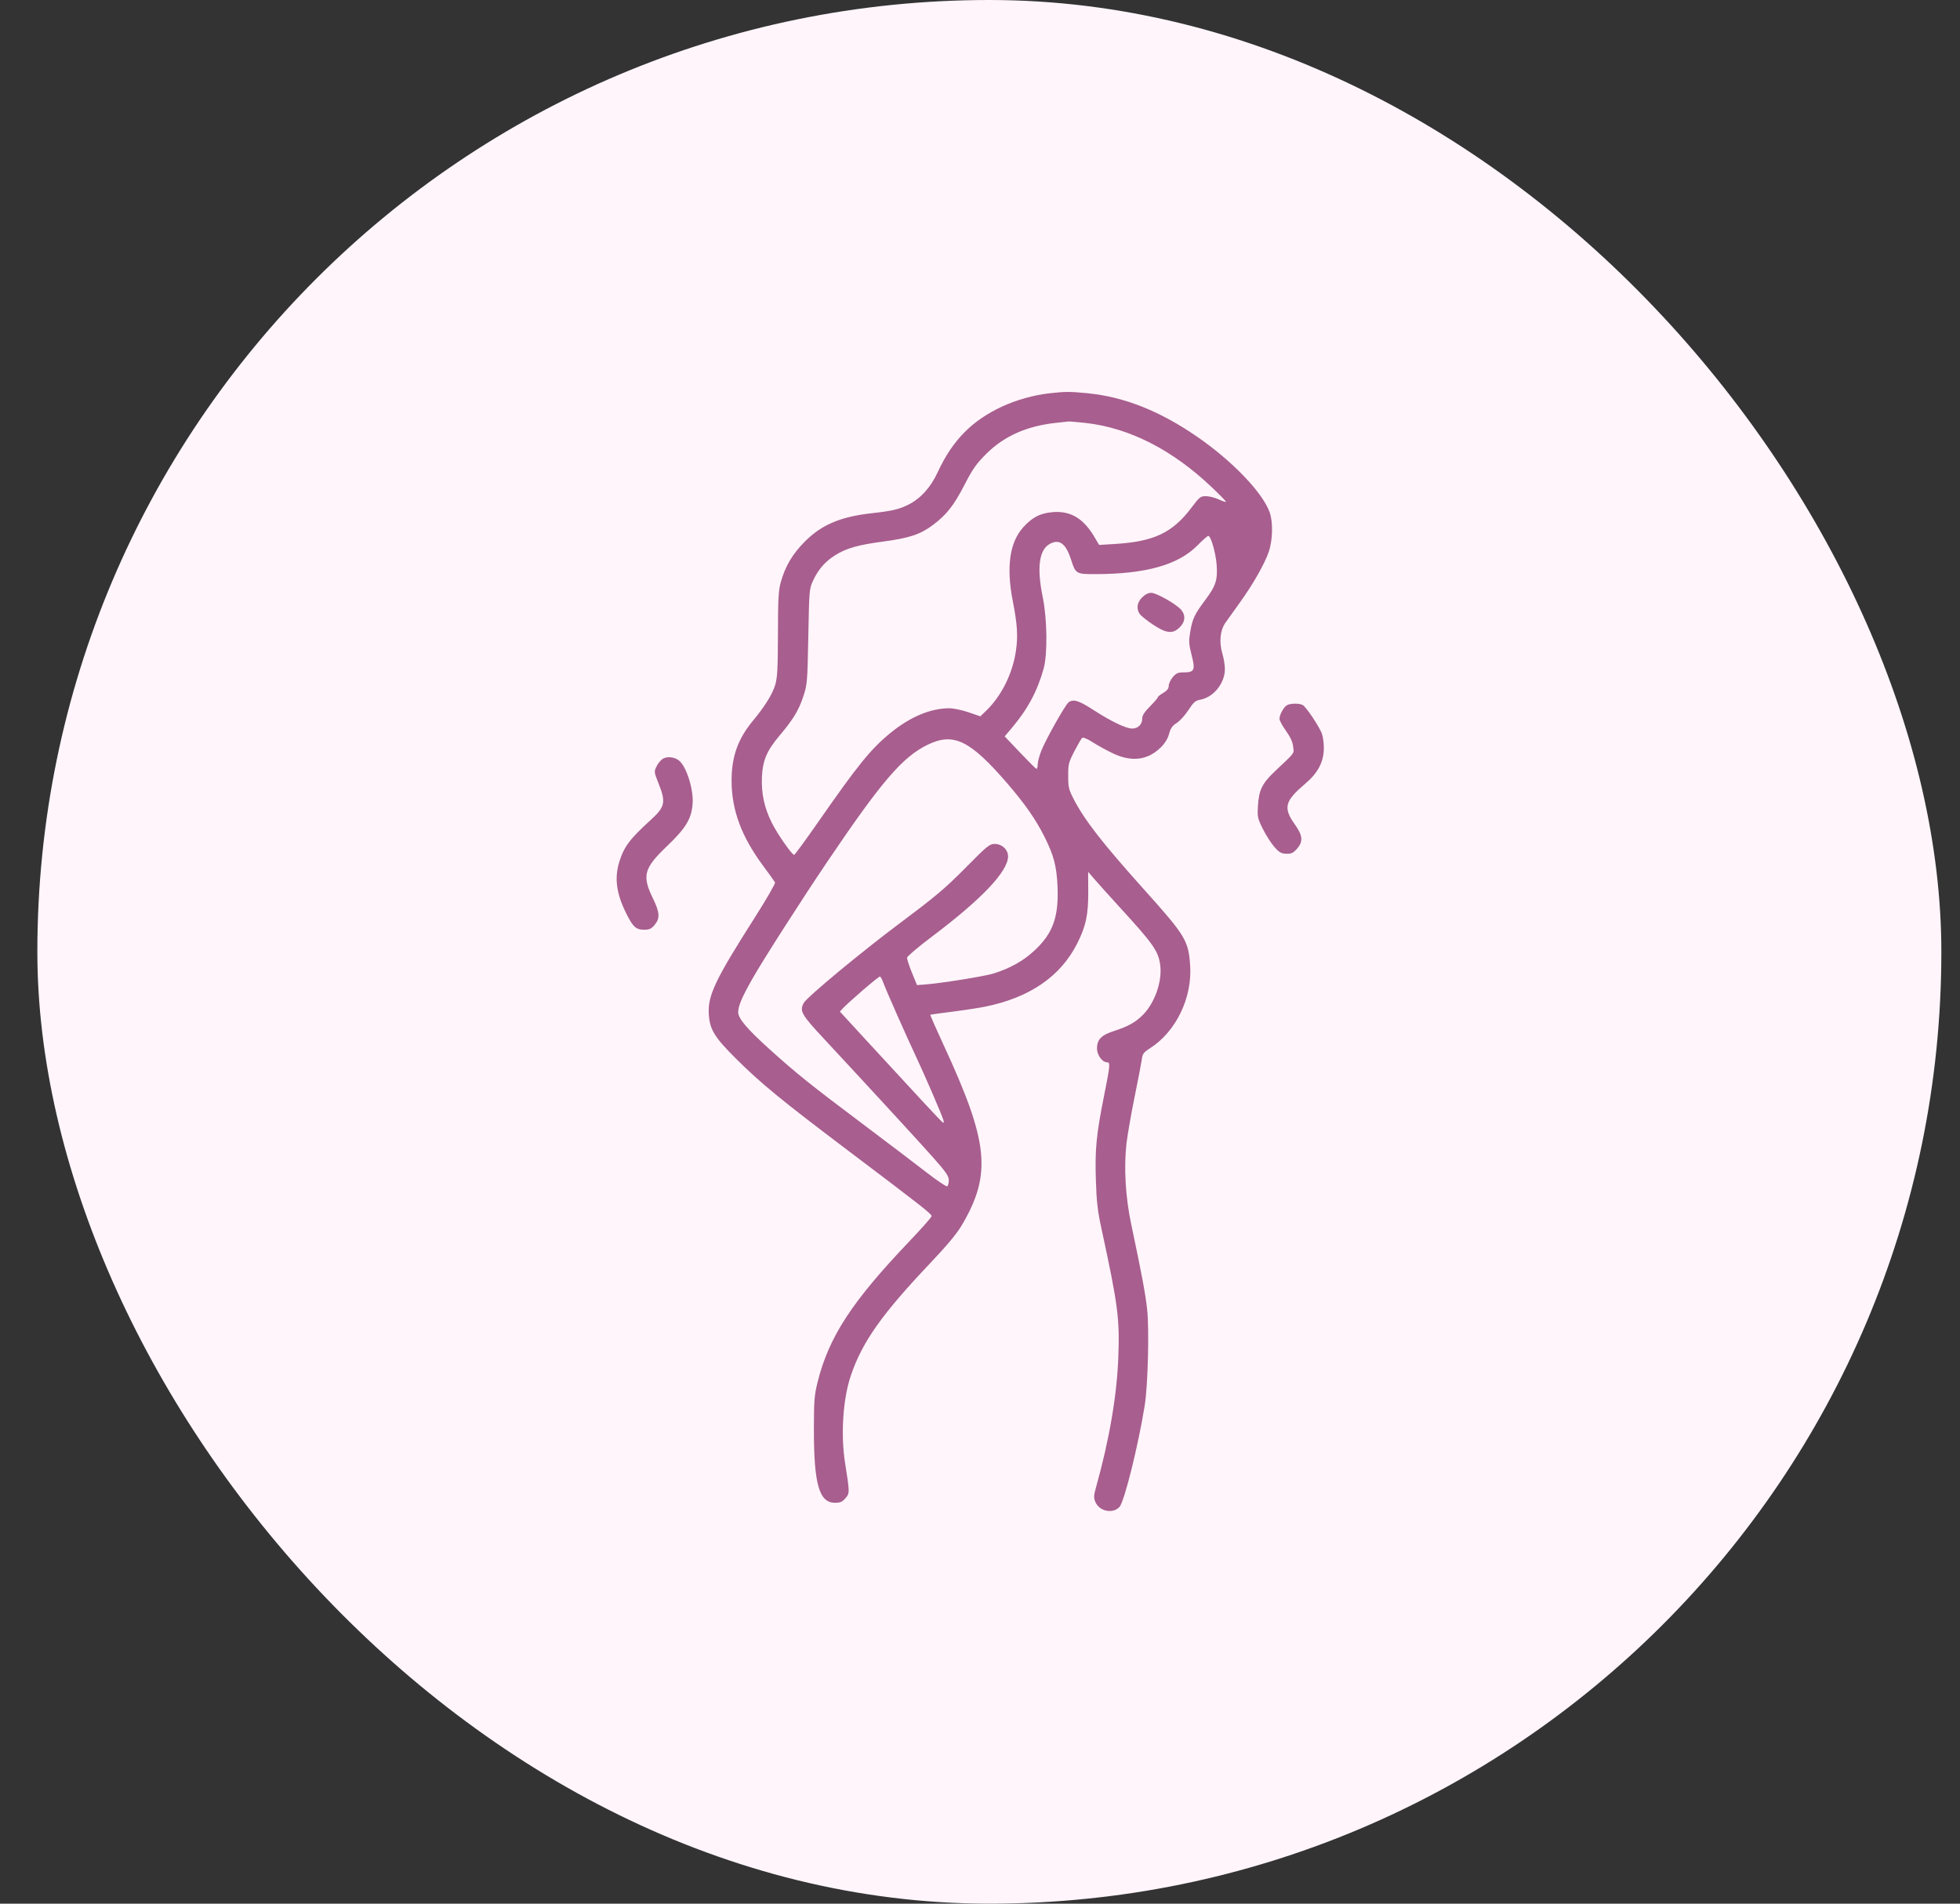
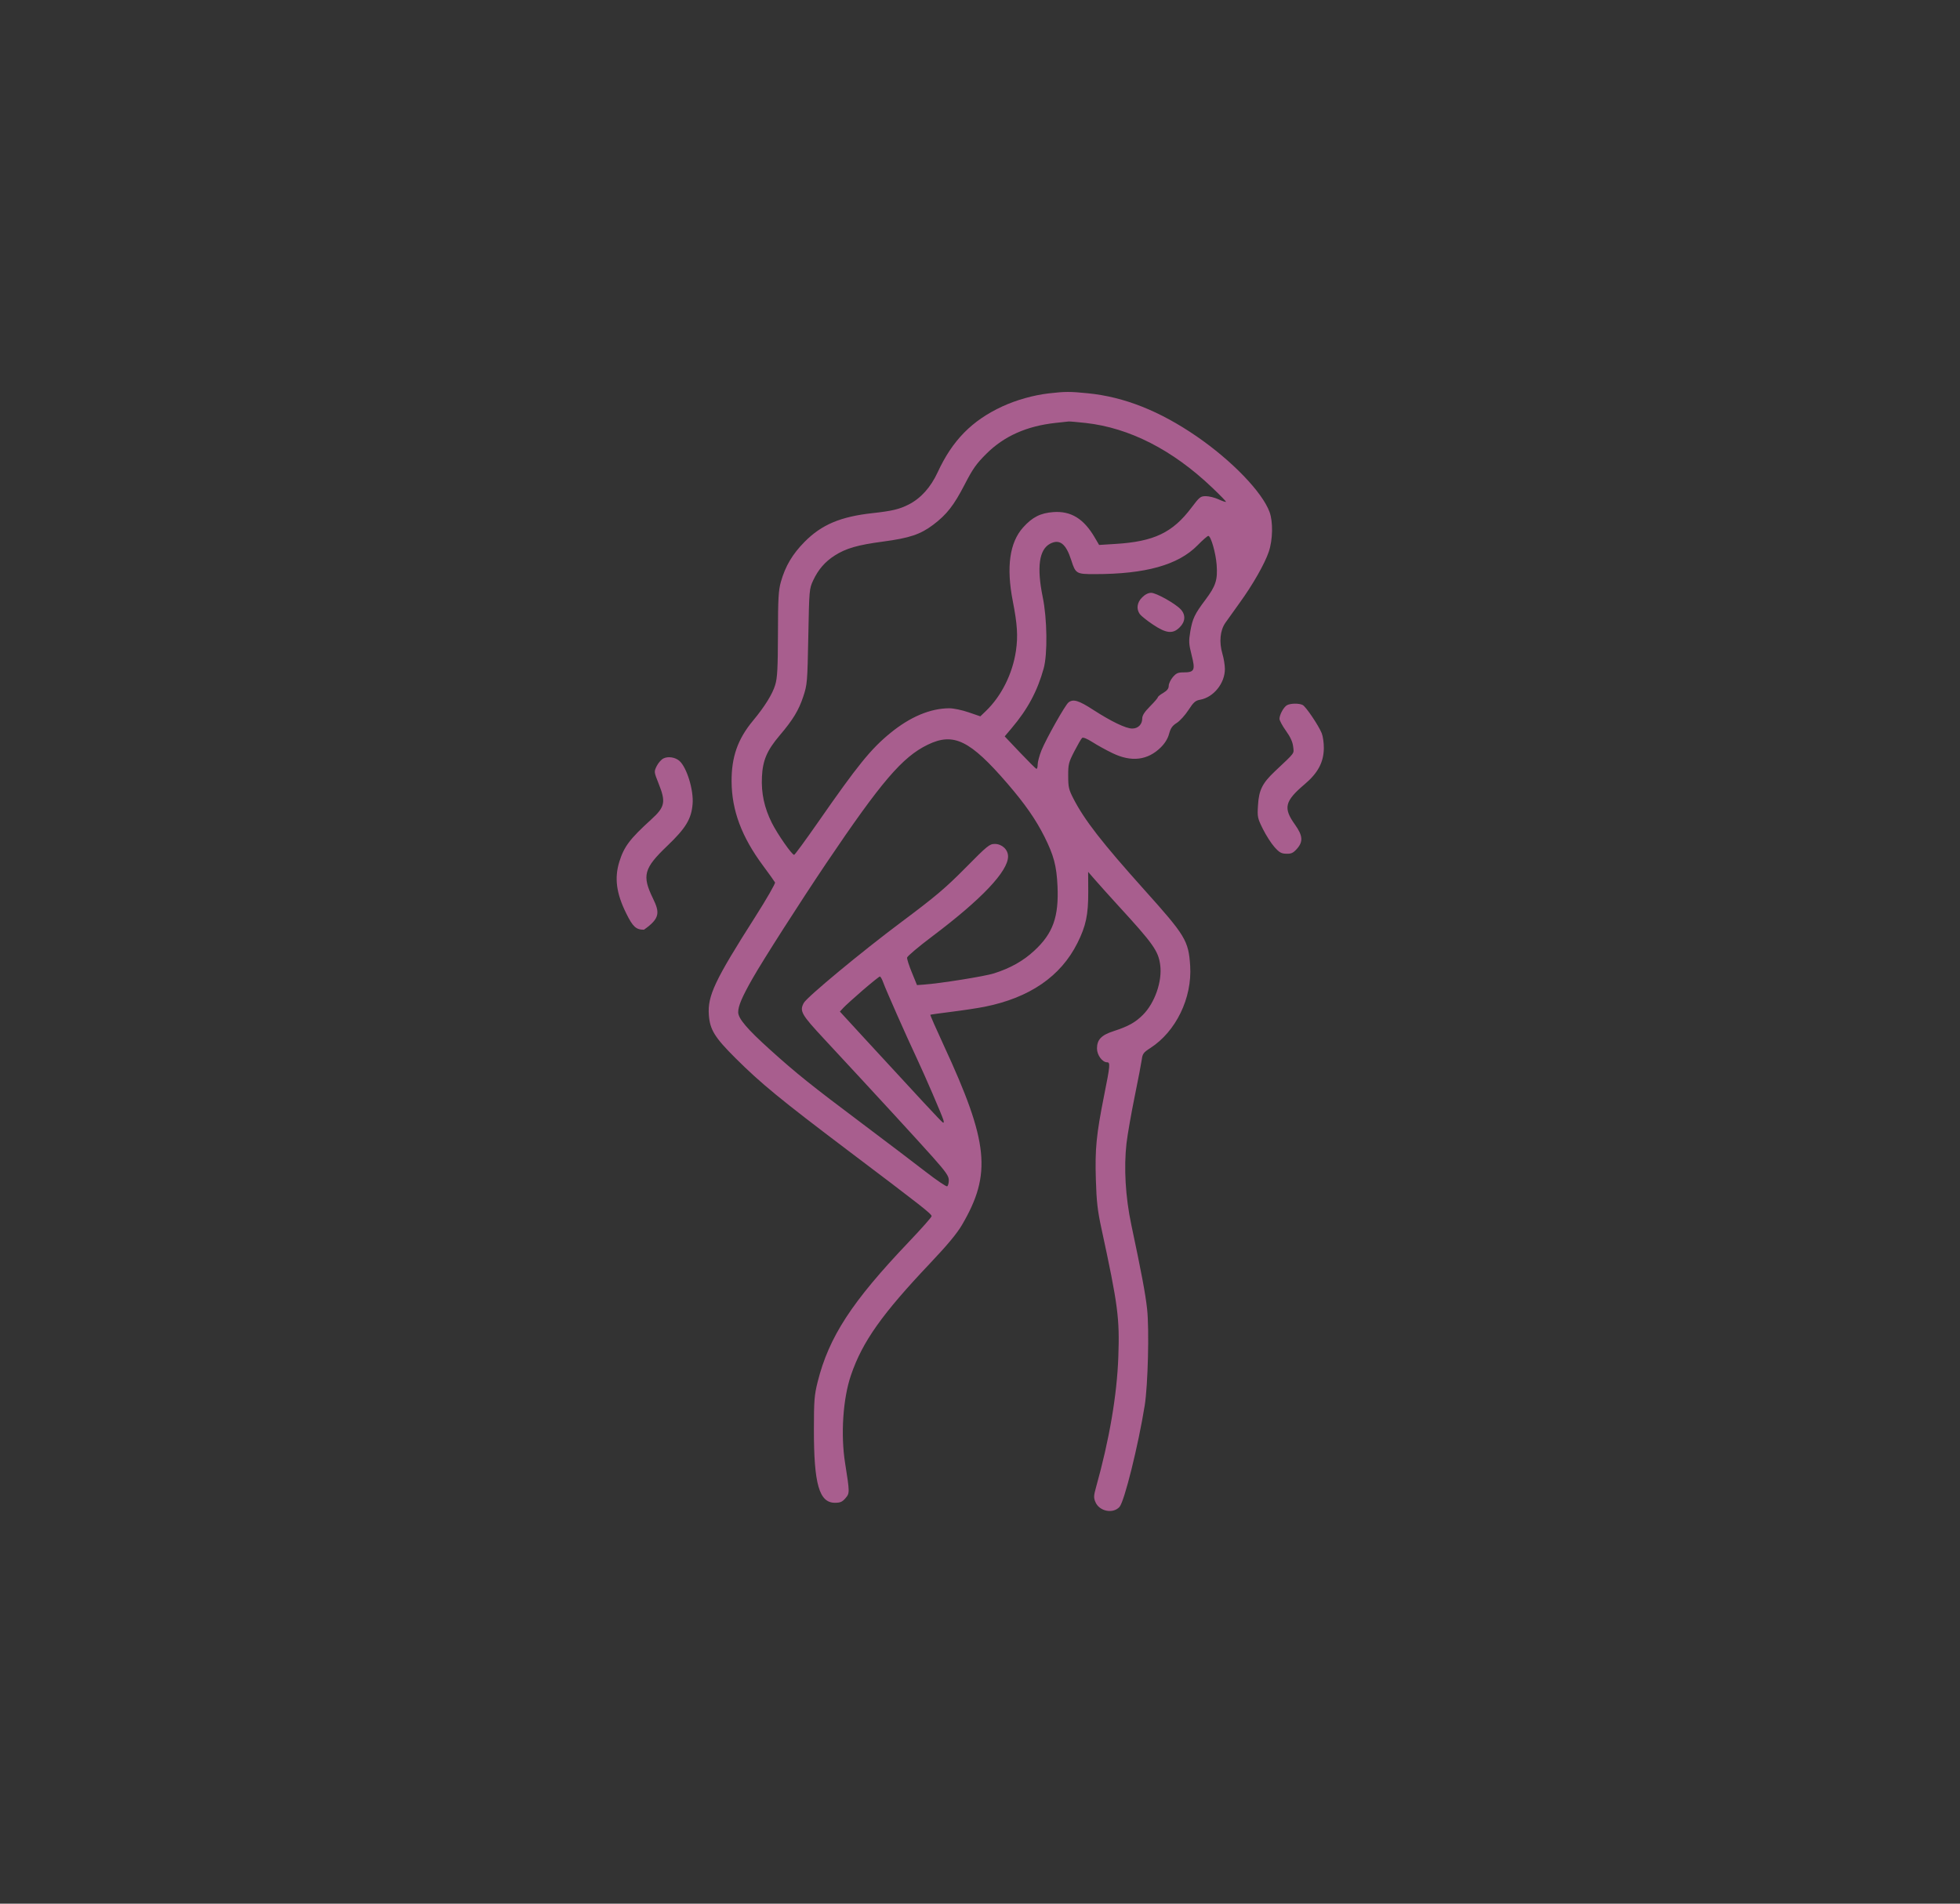
<svg xmlns="http://www.w3.org/2000/svg" width="35" height="34" viewBox="0 0 35 34" fill="none">
  <rect x="0" y="0" width="35" height="34" fill="#333333" stroke="none" />
-   <rect x="0.667" width="34" height="34" rx="17" fill="#FFF5FB" />
  <g clip-path="url(#clip0_1379_53992)">
-     <path fill-rule="evenodd" clip-rule="evenodd" d="M18.727 7.026C18.453 7.058 18.151 7.143 17.901 7.258C17.356 7.51 17.007 7.865 16.744 8.435C16.619 8.705 16.443 8.901 16.224 9.012C16.057 9.096 15.932 9.126 15.578 9.165C15.008 9.228 14.671 9.371 14.369 9.676C14.15 9.897 14.023 10.113 13.944 10.393C13.901 10.547 13.893 10.689 13.892 11.326C13.89 11.942 13.881 12.107 13.843 12.233C13.794 12.397 13.655 12.621 13.446 12.872C13.174 13.199 13.061 13.521 13.064 13.959C13.068 14.477 13.243 14.945 13.627 15.463C13.735 15.608 13.831 15.743 13.84 15.761C13.848 15.779 13.69 16.055 13.487 16.374C12.764 17.509 12.633 17.785 12.658 18.128C12.677 18.391 12.763 18.53 13.138 18.903C13.592 19.354 13.934 19.635 15.146 20.551C16.469 21.55 16.636 21.681 16.636 21.721C16.636 21.739 16.453 21.946 16.229 22.181C15.209 23.252 14.802 23.877 14.6 24.684C14.542 24.918 14.534 25.013 14.534 25.533C14.533 26.507 14.629 26.84 14.909 26.84C15.005 26.84 15.04 26.825 15.097 26.759C15.175 26.669 15.174 26.656 15.091 26.131C15.01 25.621 15.053 24.975 15.197 24.558C15.401 23.961 15.75 23.469 16.614 22.557C16.919 22.235 17.089 22.03 17.178 21.878C17.712 20.967 17.655 20.403 16.853 18.671C16.716 18.375 16.608 18.129 16.613 18.124C16.618 18.12 16.792 18.096 16.998 18.07C17.205 18.044 17.468 18.004 17.583 17.981C18.387 17.82 18.941 17.439 19.239 16.844C19.392 16.538 19.434 16.34 19.433 15.928L19.431 15.572L19.559 15.719C19.629 15.8 19.812 16.003 19.965 16.171C20.595 16.857 20.685 16.985 20.718 17.235C20.757 17.524 20.622 17.913 20.409 18.126C20.273 18.262 20.148 18.331 19.887 18.416C19.667 18.487 19.589 18.568 19.589 18.727C19.589 18.843 19.684 18.973 19.769 18.973C19.829 18.973 19.825 19.025 19.716 19.567C19.577 20.266 19.552 20.52 19.569 21.069C19.581 21.461 19.599 21.621 19.668 21.939C19.965 23.312 19.995 23.541 19.97 24.237C19.945 24.923 19.81 25.713 19.571 26.567C19.53 26.712 19.529 26.75 19.56 26.825C19.629 26.993 19.874 27.043 19.991 26.914C20.078 26.818 20.327 25.814 20.441 25.104C20.499 24.742 20.524 23.743 20.484 23.38C20.454 23.104 20.384 22.734 20.201 21.87C20.097 21.378 20.067 20.854 20.116 20.421C20.135 20.26 20.201 19.884 20.262 19.585C20.323 19.287 20.38 18.989 20.389 18.924C20.402 18.821 20.42 18.797 20.539 18.72C20.999 18.425 21.29 17.825 21.253 17.248C21.223 16.8 21.171 16.713 20.434 15.892C19.679 15.05 19.368 14.65 19.169 14.265C19.086 14.104 19.075 14.059 19.075 13.859C19.074 13.651 19.082 13.618 19.185 13.418C19.246 13.3 19.308 13.192 19.324 13.179C19.342 13.165 19.414 13.194 19.506 13.253C19.59 13.307 19.752 13.397 19.865 13.451C20.204 13.616 20.497 13.58 20.732 13.345C20.804 13.273 20.855 13.189 20.877 13.105C20.904 13.005 20.935 12.961 21.013 12.912C21.069 12.877 21.163 12.773 21.222 12.682C21.314 12.541 21.346 12.512 21.433 12.497C21.672 12.453 21.873 12.203 21.873 11.949C21.873 11.88 21.853 11.756 21.828 11.674C21.768 11.469 21.787 11.262 21.88 11.126C21.92 11.068 22.035 10.907 22.135 10.769C22.369 10.447 22.584 10.07 22.657 9.854C22.729 9.642 22.735 9.318 22.67 9.143C22.539 8.788 21.999 8.228 21.372 7.796C20.707 7.339 20.077 7.089 19.426 7.024C19.103 6.992 19.024 6.992 18.727 7.026ZM18.851 7.553C18.335 7.609 17.93 7.789 17.613 8.105C17.434 8.283 17.371 8.373 17.227 8.652C17.033 9.028 16.906 9.19 16.664 9.373C16.433 9.546 16.244 9.609 15.767 9.673C15.315 9.733 15.107 9.793 14.905 9.922C14.732 10.033 14.612 10.172 14.522 10.364C14.451 10.517 14.45 10.528 14.434 11.368C14.418 12.19 14.415 12.225 14.344 12.441C14.262 12.688 14.161 12.854 13.921 13.137C13.695 13.404 13.62 13.58 13.606 13.875C13.592 14.167 13.648 14.427 13.783 14.697C13.884 14.898 14.141 15.268 14.181 15.268C14.193 15.268 14.383 15.008 14.604 14.691C15.318 13.664 15.55 13.377 15.903 13.089C16.255 12.802 16.615 12.651 16.952 12.65C17.026 12.65 17.181 12.682 17.296 12.722L17.506 12.794L17.603 12.701C17.882 12.434 18.082 12.033 18.142 11.623C18.18 11.361 18.167 11.152 18.085 10.733C17.967 10.127 18.029 9.688 18.27 9.42C18.435 9.236 18.58 9.163 18.81 9.146C19.125 9.124 19.352 9.263 19.549 9.6L19.627 9.733L19.915 9.715C20.607 9.673 20.939 9.514 21.276 9.067C21.42 8.876 21.438 8.861 21.534 8.862C21.59 8.862 21.692 8.887 21.759 8.918C21.826 8.949 21.886 8.969 21.892 8.963C21.898 8.957 21.787 8.843 21.645 8.708C20.938 8.034 20.168 7.641 19.385 7.554C19.238 7.538 19.102 7.526 19.082 7.528C19.062 7.53 18.958 7.541 18.851 7.553ZM21.384 9.74C21.039 10.091 20.456 10.254 19.547 10.254C19.219 10.254 19.207 10.247 19.129 10.003C19.035 9.711 18.923 9.623 18.754 9.71C18.555 9.813 18.511 10.13 18.62 10.664C18.7 11.05 18.708 11.683 18.637 11.939C18.525 12.343 18.351 12.668 18.065 13.005L17.941 13.152L18.211 13.437C18.36 13.594 18.493 13.726 18.506 13.731C18.52 13.736 18.53 13.702 18.53 13.654C18.53 13.607 18.561 13.494 18.597 13.403C18.684 13.19 19.022 12.59 19.081 12.545C19.165 12.48 19.263 12.51 19.522 12.678C19.844 12.886 20.105 13.012 20.218 13.012C20.323 13.012 20.397 12.938 20.397 12.833C20.397 12.778 20.437 12.716 20.536 12.616C20.613 12.539 20.675 12.466 20.675 12.454C20.675 12.442 20.719 12.406 20.773 12.375C20.842 12.334 20.87 12.297 20.87 12.249C20.87 12.211 20.903 12.142 20.942 12.095C21.003 12.023 21.035 12.009 21.135 12.009C21.33 12.009 21.348 11.97 21.279 11.701C21.228 11.499 21.226 11.453 21.255 11.28C21.295 11.047 21.333 10.969 21.524 10.714C21.711 10.465 21.745 10.359 21.726 10.089C21.71 9.875 21.625 9.578 21.578 9.571C21.564 9.569 21.477 9.645 21.384 9.74ZM20.395 10.67C20.304 10.76 20.288 10.874 20.353 10.967C20.375 10.998 20.48 11.083 20.587 11.154C20.827 11.315 20.944 11.327 21.067 11.203C21.168 11.103 21.175 10.982 21.086 10.885C20.991 10.781 20.647 10.588 20.557 10.588C20.505 10.588 20.447 10.617 20.395 10.67ZM22.98 12.596C22.922 12.63 22.848 12.765 22.848 12.839C22.848 12.867 22.9 12.964 22.963 13.052C23.042 13.162 23.083 13.251 23.092 13.334C23.107 13.467 23.136 13.427 22.769 13.773C22.542 13.987 22.48 14.11 22.464 14.385C22.451 14.591 22.456 14.613 22.551 14.805C22.607 14.917 22.699 15.062 22.757 15.127C22.845 15.226 22.88 15.246 22.97 15.248C23.058 15.251 23.092 15.235 23.158 15.162C23.274 15.032 23.265 14.925 23.124 14.727C22.912 14.431 22.941 14.309 23.296 14.008C23.535 13.806 23.637 13.614 23.64 13.363C23.641 13.27 23.624 13.149 23.602 13.095C23.546 12.957 23.322 12.624 23.263 12.592C23.199 12.558 23.042 12.56 22.98 12.596ZM16.566 13.301C16.114 13.52 15.74 13.958 14.756 15.416C14.287 16.113 13.625 17.147 13.435 17.482C13.25 17.808 13.182 17.968 13.182 18.078C13.182 18.191 13.341 18.378 13.748 18.745C14.223 19.174 14.491 19.388 15.397 20.068C15.826 20.39 16.336 20.778 16.531 20.929C16.727 21.081 16.899 21.197 16.914 21.188C16.93 21.178 16.943 21.129 16.943 21.08C16.943 21.005 16.895 20.935 16.66 20.67C16.395 20.372 15.639 19.549 14.721 18.561C14.307 18.116 14.275 18.059 14.353 17.913C14.408 17.809 15.389 16.996 16.097 16.467C16.707 16.011 16.882 15.863 17.24 15.501C17.631 15.105 17.67 15.073 17.764 15.073C17.893 15.073 18.001 15.174 18.001 15.296C18.001 15.562 17.529 16.06 16.65 16.722C16.405 16.906 16.202 17.078 16.198 17.103C16.195 17.128 16.233 17.248 16.284 17.371L16.375 17.594L16.499 17.585C16.787 17.565 17.587 17.437 17.749 17.385C18.042 17.292 18.274 17.162 18.47 16.979C18.803 16.672 18.909 16.375 18.884 15.825C18.867 15.462 18.818 15.279 18.65 14.942C18.495 14.634 18.305 14.361 17.992 13.997C17.322 13.22 17.029 13.076 16.566 13.301ZM11.845 13.547C11.807 13.567 11.753 13.628 11.726 13.684C11.677 13.784 11.678 13.786 11.761 13.995C11.893 14.324 11.875 14.413 11.63 14.635C11.246 14.985 11.145 15.119 11.06 15.389C10.969 15.682 11.005 15.954 11.182 16.312C11.3 16.552 11.357 16.605 11.499 16.605C11.597 16.605 11.63 16.59 11.69 16.519C11.788 16.402 11.782 16.298 11.661 16.048C11.461 15.638 11.496 15.509 11.914 15.109C12.247 14.791 12.347 14.626 12.368 14.357C12.388 14.109 12.264 13.707 12.133 13.59C12.058 13.524 11.929 13.504 11.845 13.547ZM15.404 17.688C15.247 17.824 15.091 17.965 15.058 18.002L14.998 18.067L15.448 18.557C16.404 19.597 16.806 20.03 16.835 20.047C16.855 20.06 16.858 20.044 16.845 20C16.813 19.897 16.517 19.212 16.372 18.903C16.193 18.524 15.817 17.674 15.771 17.545C15.751 17.488 15.724 17.441 15.712 17.441C15.7 17.441 15.562 17.552 15.404 17.688Z" fill="#A85E8E" />
+     <path fill-rule="evenodd" clip-rule="evenodd" d="M18.727 7.026C18.453 7.058 18.151 7.143 17.901 7.258C17.356 7.51 17.007 7.865 16.744 8.435C16.619 8.705 16.443 8.901 16.224 9.012C16.057 9.096 15.932 9.126 15.578 9.165C15.008 9.228 14.671 9.371 14.369 9.676C14.15 9.897 14.023 10.113 13.944 10.393C13.901 10.547 13.893 10.689 13.892 11.326C13.89 11.942 13.881 12.107 13.843 12.233C13.794 12.397 13.655 12.621 13.446 12.872C13.174 13.199 13.061 13.521 13.064 13.959C13.068 14.477 13.243 14.945 13.627 15.463C13.735 15.608 13.831 15.743 13.84 15.761C13.848 15.779 13.69 16.055 13.487 16.374C12.764 17.509 12.633 17.785 12.658 18.128C12.677 18.391 12.763 18.53 13.138 18.903C13.592 19.354 13.934 19.635 15.146 20.551C16.469 21.55 16.636 21.681 16.636 21.721C16.636 21.739 16.453 21.946 16.229 22.181C15.209 23.252 14.802 23.877 14.6 24.684C14.542 24.918 14.534 25.013 14.534 25.533C14.533 26.507 14.629 26.84 14.909 26.84C15.005 26.84 15.04 26.825 15.097 26.759C15.175 26.669 15.174 26.656 15.091 26.131C15.01 25.621 15.053 24.975 15.197 24.558C15.401 23.961 15.75 23.469 16.614 22.557C16.919 22.235 17.089 22.03 17.178 21.878C17.712 20.967 17.655 20.403 16.853 18.671C16.716 18.375 16.608 18.129 16.613 18.124C16.618 18.12 16.792 18.096 16.998 18.07C17.205 18.044 17.468 18.004 17.583 17.981C18.387 17.82 18.941 17.439 19.239 16.844C19.392 16.538 19.434 16.34 19.433 15.928L19.431 15.572L19.559 15.719C19.629 15.8 19.812 16.003 19.965 16.171C20.595 16.857 20.685 16.985 20.718 17.235C20.757 17.524 20.622 17.913 20.409 18.126C20.273 18.262 20.148 18.331 19.887 18.416C19.667 18.487 19.589 18.568 19.589 18.727C19.589 18.843 19.684 18.973 19.769 18.973C19.829 18.973 19.825 19.025 19.716 19.567C19.577 20.266 19.552 20.52 19.569 21.069C19.581 21.461 19.599 21.621 19.668 21.939C19.965 23.312 19.995 23.541 19.97 24.237C19.945 24.923 19.81 25.713 19.571 26.567C19.53 26.712 19.529 26.75 19.56 26.825C19.629 26.993 19.874 27.043 19.991 26.914C20.078 26.818 20.327 25.814 20.441 25.104C20.499 24.742 20.524 23.743 20.484 23.38C20.454 23.104 20.384 22.734 20.201 21.87C20.097 21.378 20.067 20.854 20.116 20.421C20.135 20.26 20.201 19.884 20.262 19.585C20.323 19.287 20.38 18.989 20.389 18.924C20.402 18.821 20.42 18.797 20.539 18.72C20.999 18.425 21.29 17.825 21.253 17.248C21.223 16.8 21.171 16.713 20.434 15.892C19.679 15.05 19.368 14.65 19.169 14.265C19.086 14.104 19.075 14.059 19.075 13.859C19.074 13.651 19.082 13.618 19.185 13.418C19.246 13.3 19.308 13.192 19.324 13.179C19.342 13.165 19.414 13.194 19.506 13.253C19.59 13.307 19.752 13.397 19.865 13.451C20.204 13.616 20.497 13.58 20.732 13.345C20.804 13.273 20.855 13.189 20.877 13.105C20.904 13.005 20.935 12.961 21.013 12.912C21.069 12.877 21.163 12.773 21.222 12.682C21.314 12.541 21.346 12.512 21.433 12.497C21.672 12.453 21.873 12.203 21.873 11.949C21.873 11.88 21.853 11.756 21.828 11.674C21.768 11.469 21.787 11.262 21.88 11.126C21.92 11.068 22.035 10.907 22.135 10.769C22.369 10.447 22.584 10.07 22.657 9.854C22.729 9.642 22.735 9.318 22.67 9.143C22.539 8.788 21.999 8.228 21.372 7.796C20.707 7.339 20.077 7.089 19.426 7.024C19.103 6.992 19.024 6.992 18.727 7.026ZM18.851 7.553C18.335 7.609 17.93 7.789 17.613 8.105C17.434 8.283 17.371 8.373 17.227 8.652C17.033 9.028 16.906 9.19 16.664 9.373C16.433 9.546 16.244 9.609 15.767 9.673C15.315 9.733 15.107 9.793 14.905 9.922C14.732 10.033 14.612 10.172 14.522 10.364C14.451 10.517 14.45 10.528 14.434 11.368C14.418 12.19 14.415 12.225 14.344 12.441C14.262 12.688 14.161 12.854 13.921 13.137C13.695 13.404 13.62 13.58 13.606 13.875C13.592 14.167 13.648 14.427 13.783 14.697C13.884 14.898 14.141 15.268 14.181 15.268C14.193 15.268 14.383 15.008 14.604 14.691C15.318 13.664 15.55 13.377 15.903 13.089C16.255 12.802 16.615 12.651 16.952 12.65C17.026 12.65 17.181 12.682 17.296 12.722L17.506 12.794L17.603 12.701C17.882 12.434 18.082 12.033 18.142 11.623C18.18 11.361 18.167 11.152 18.085 10.733C17.967 10.127 18.029 9.688 18.27 9.42C18.435 9.236 18.58 9.163 18.81 9.146C19.125 9.124 19.352 9.263 19.549 9.6L19.627 9.733L19.915 9.715C20.607 9.673 20.939 9.514 21.276 9.067C21.42 8.876 21.438 8.861 21.534 8.862C21.59 8.862 21.692 8.887 21.759 8.918C21.826 8.949 21.886 8.969 21.892 8.963C21.898 8.957 21.787 8.843 21.645 8.708C20.938 8.034 20.168 7.641 19.385 7.554C19.238 7.538 19.102 7.526 19.082 7.528C19.062 7.53 18.958 7.541 18.851 7.553ZM21.384 9.74C21.039 10.091 20.456 10.254 19.547 10.254C19.219 10.254 19.207 10.247 19.129 10.003C19.035 9.711 18.923 9.623 18.754 9.71C18.555 9.813 18.511 10.13 18.62 10.664C18.7 11.05 18.708 11.683 18.637 11.939C18.525 12.343 18.351 12.668 18.065 13.005L17.941 13.152L18.211 13.437C18.36 13.594 18.493 13.726 18.506 13.731C18.52 13.736 18.53 13.702 18.53 13.654C18.53 13.607 18.561 13.494 18.597 13.403C18.684 13.19 19.022 12.59 19.081 12.545C19.165 12.48 19.263 12.51 19.522 12.678C19.844 12.886 20.105 13.012 20.218 13.012C20.323 13.012 20.397 12.938 20.397 12.833C20.397 12.778 20.437 12.716 20.536 12.616C20.613 12.539 20.675 12.466 20.675 12.454C20.675 12.442 20.719 12.406 20.773 12.375C20.842 12.334 20.87 12.297 20.87 12.249C20.87 12.211 20.903 12.142 20.942 12.095C21.003 12.023 21.035 12.009 21.135 12.009C21.33 12.009 21.348 11.97 21.279 11.701C21.228 11.499 21.226 11.453 21.255 11.28C21.295 11.047 21.333 10.969 21.524 10.714C21.711 10.465 21.745 10.359 21.726 10.089C21.71 9.875 21.625 9.578 21.578 9.571C21.564 9.569 21.477 9.645 21.384 9.74ZM20.395 10.67C20.304 10.76 20.288 10.874 20.353 10.967C20.375 10.998 20.48 11.083 20.587 11.154C20.827 11.315 20.944 11.327 21.067 11.203C21.168 11.103 21.175 10.982 21.086 10.885C20.991 10.781 20.647 10.588 20.557 10.588C20.505 10.588 20.447 10.617 20.395 10.67ZM22.98 12.596C22.922 12.63 22.848 12.765 22.848 12.839C22.848 12.867 22.9 12.964 22.963 13.052C23.042 13.162 23.083 13.251 23.092 13.334C23.107 13.467 23.136 13.427 22.769 13.773C22.542 13.987 22.48 14.11 22.464 14.385C22.451 14.591 22.456 14.613 22.551 14.805C22.607 14.917 22.699 15.062 22.757 15.127C22.845 15.226 22.88 15.246 22.97 15.248C23.058 15.251 23.092 15.235 23.158 15.162C23.274 15.032 23.265 14.925 23.124 14.727C22.912 14.431 22.941 14.309 23.296 14.008C23.535 13.806 23.637 13.614 23.64 13.363C23.641 13.27 23.624 13.149 23.602 13.095C23.546 12.957 23.322 12.624 23.263 12.592C23.199 12.558 23.042 12.56 22.98 12.596ZM16.566 13.301C16.114 13.52 15.74 13.958 14.756 15.416C14.287 16.113 13.625 17.147 13.435 17.482C13.25 17.808 13.182 17.968 13.182 18.078C13.182 18.191 13.341 18.378 13.748 18.745C14.223 19.174 14.491 19.388 15.397 20.068C15.826 20.39 16.336 20.778 16.531 20.929C16.727 21.081 16.899 21.197 16.914 21.188C16.93 21.178 16.943 21.129 16.943 21.08C16.943 21.005 16.895 20.935 16.66 20.67C16.395 20.372 15.639 19.549 14.721 18.561C14.307 18.116 14.275 18.059 14.353 17.913C14.408 17.809 15.389 16.996 16.097 16.467C16.707 16.011 16.882 15.863 17.24 15.501C17.631 15.105 17.67 15.073 17.764 15.073C17.893 15.073 18.001 15.174 18.001 15.296C18.001 15.562 17.529 16.06 16.65 16.722C16.405 16.906 16.202 17.078 16.198 17.103C16.195 17.128 16.233 17.248 16.284 17.371L16.375 17.594L16.499 17.585C16.787 17.565 17.587 17.437 17.749 17.385C18.042 17.292 18.274 17.162 18.47 16.979C18.803 16.672 18.909 16.375 18.884 15.825C18.867 15.462 18.818 15.279 18.65 14.942C18.495 14.634 18.305 14.361 17.992 13.997C17.322 13.22 17.029 13.076 16.566 13.301ZM11.845 13.547C11.807 13.567 11.753 13.628 11.726 13.684C11.677 13.784 11.678 13.786 11.761 13.995C11.893 14.324 11.875 14.413 11.63 14.635C11.246 14.985 11.145 15.119 11.06 15.389C10.969 15.682 11.005 15.954 11.182 16.312C11.3 16.552 11.357 16.605 11.499 16.605C11.788 16.402 11.782 16.298 11.661 16.048C11.461 15.638 11.496 15.509 11.914 15.109C12.247 14.791 12.347 14.626 12.368 14.357C12.388 14.109 12.264 13.707 12.133 13.59C12.058 13.524 11.929 13.504 11.845 13.547ZM15.404 17.688C15.247 17.824 15.091 17.965 15.058 18.002L14.998 18.067L15.448 18.557C16.404 19.597 16.806 20.03 16.835 20.047C16.855 20.06 16.858 20.044 16.845 20C16.813 19.897 16.517 19.212 16.372 18.903C16.193 18.524 15.817 17.674 15.771 17.545C15.751 17.488 15.724 17.441 15.712 17.441C15.7 17.441 15.562 17.552 15.404 17.688Z" fill="#A85E8E" />
  </g>
  <defs>
    <clipPath id="clip0_1379_53992">
      <rect width="12.646" height="20" fill="white" transform="translate(11 7)" />
    </clipPath>
  </defs>
</svg>